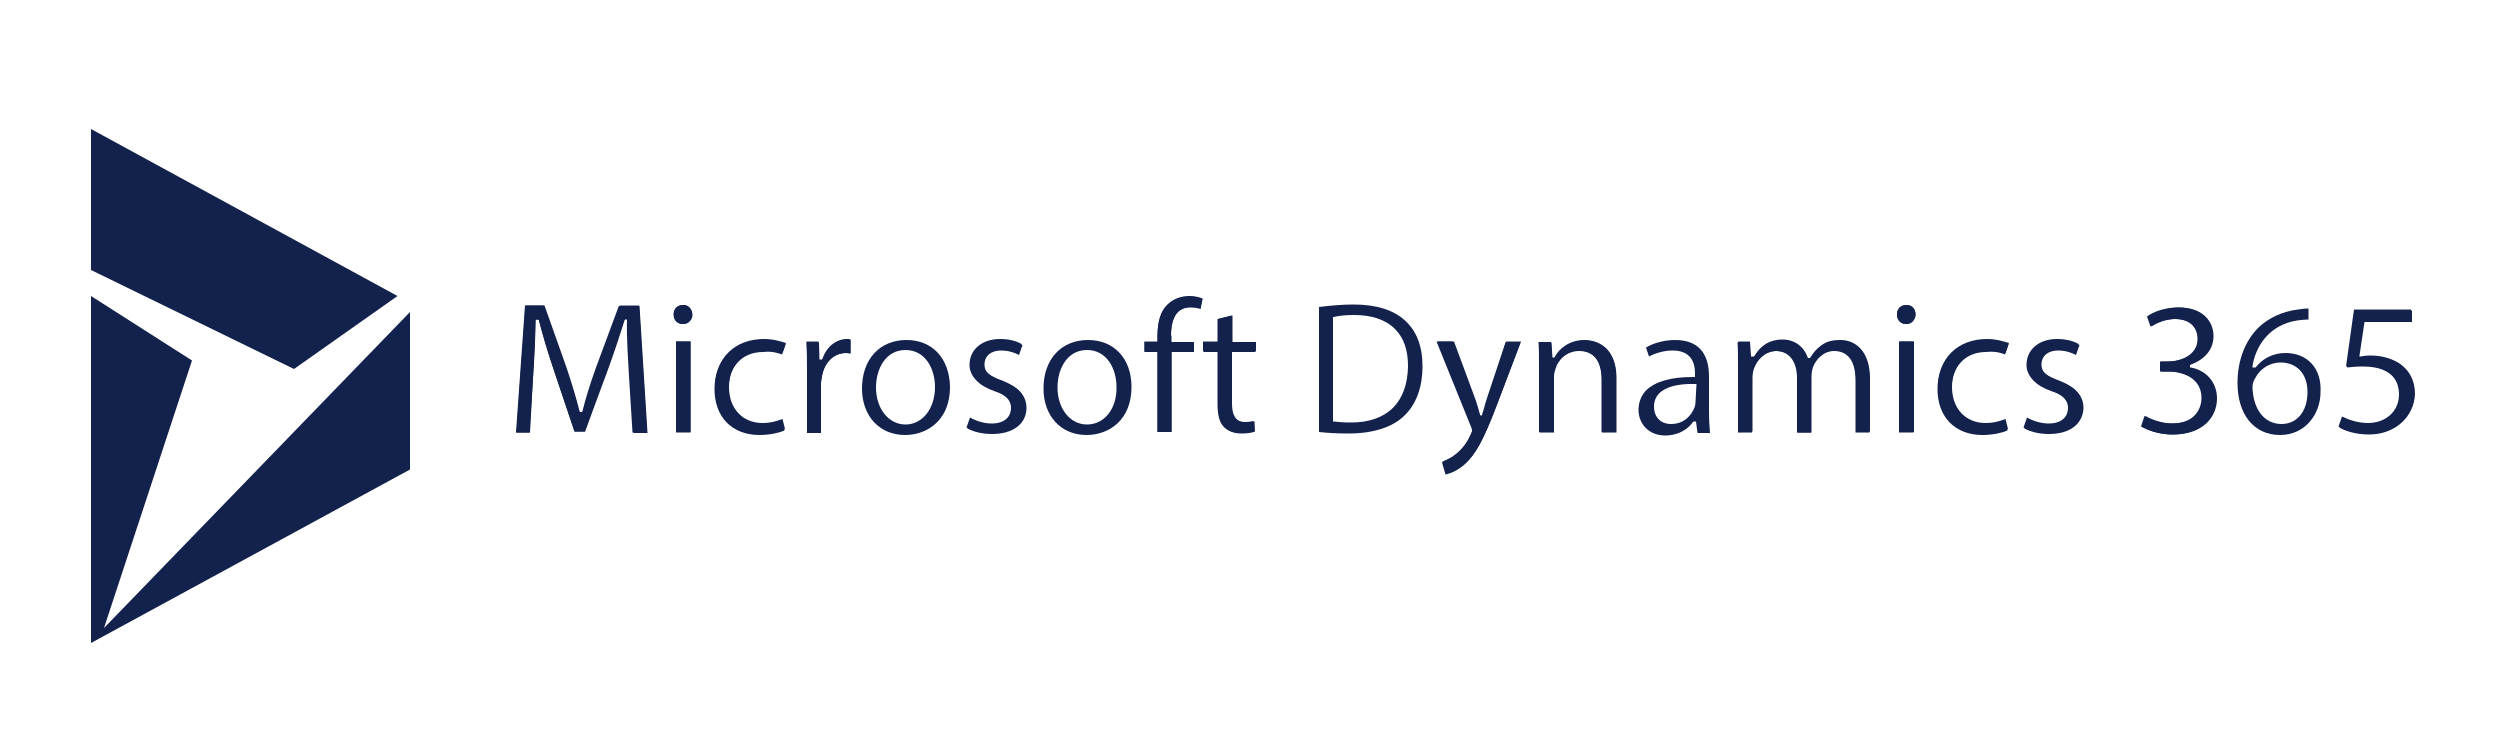
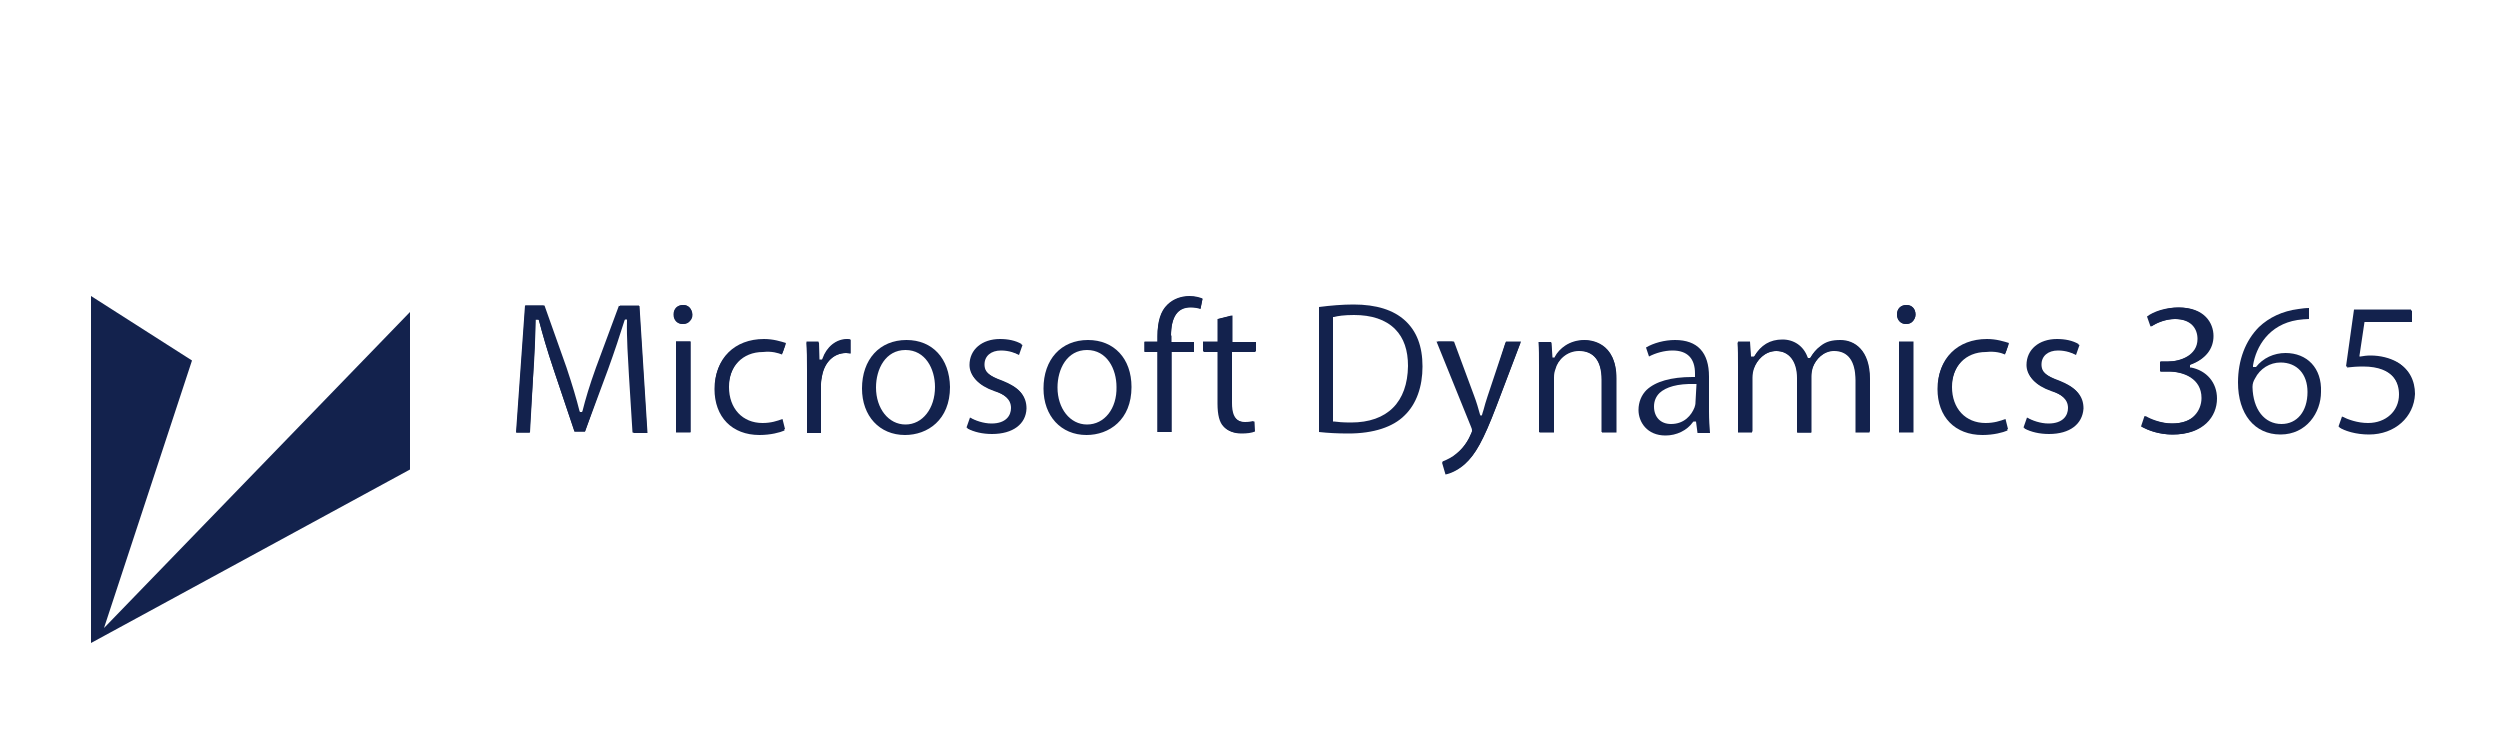
<svg xmlns="http://www.w3.org/2000/svg" version="1.1" id="Layer_1" x="0px" y="0px" viewBox="0 0 500 149.8" style="enable-background:new 0 0 500 149.8;" xml:space="preserve">
  <style type="text/css">
	.st0{fill:#13224D;}
</style>
  <g>
    <g>
      <path class="st0" d="M123.8,61.1l-4.6,12.4c-1.3,3.6-2.1,6.3-2.7,8.7l-0.1,0.2h-0.6l-0.1-0.2c-0.6-2.4-1.4-5.1-2.6-8.7l-4.4-12.4    H105l-1.8,25.4h2.7l0.7-10.9c0.3-4,0.5-8.3,0.5-11.4v-0.3h0.6l0.1,0.2c0.7,2.7,1.6,5.9,3,10l4.1,12.2h2.1l4.6-12.4    c1.3-3.6,2.4-6.9,3.3-9.8l0.1-0.2h0.6v0.3c0,3.3,0.2,7.6,0.4,11.2l0.7,11.2h2.8l-1.6-25.4H123.8z" />
      <path class="st0" d="M126.5,86.5l-0.7-11.2c-0.2-3.5-0.5-7.9-0.4-11.2v-0.3h-0.6l-0.1,0.2c-0.8,3-2,6.2-3.3,9.8L117,86.3h-2.1    l-4.1-12.2c-1.4-4.2-2.3-7.3-3-10l-0.1-0.2h-0.6v0.3c-0.1,3.2-0.3,7.4-0.5,11.4L106,86.5h-2.7l1.8-25.4h3.8l4.4,12.4    c1.2,3.6,2,6.3,2.6,8.7l0.1,0.2h0.6l0.1-0.2c0.6-2.3,1.4-5,2.7-8.7l4.6-12.4h3.8l1.6,25.4H126.5z" />
      <rect x="135.2" y="68.3" class="st0" width="2.9" height="18.1" />
      <path class="st0" d="M136.7,61c-1.1,0-1.9,0.7-1.9,1.9c0,1,0.7,1.9,1.8,1.9c0.6,0,1.1-0.2,1.4-0.6c0.3-0.3,0.5-0.7,0.5-1.3l0,0    C138.4,61.8,137.7,61,136.7,61z" />
      <path class="st0" d="M138.1,86.5h-2.9V68.3h2.9V86.5z" />
      <path class="st0" d="M138.4,62.9c0,0.5-0.2,0.9-0.5,1.3c-0.4,0.4-0.8,0.6-1.4,0.6c-1,0-1.8-0.7-1.8-1.9c0-1.1,0.7-1.9,1.9-1.9    C137.7,61,138.4,61.8,138.4,62.9L138.4,62.9z" />
      <path class="st0" d="M156.4,70.9l0.7-2c-0.9-0.4-2.5-0.8-4.4-0.8c-5.9,0-9.8,3.9-9.8,9.7c0,5.6,3.5,9.2,9,9.2c2.2,0,4.1-0.5,5-0.9    l-0.5-2c-1,0.5-2.2,0.8-4,0.8c-4,0-6.7-2.9-6.7-7.2c0-4.4,2.8-7.3,6.9-7.3C154.4,70.2,155.6,70.6,156.4,70.9z" />
      <path class="st0" d="M145.8,77.4c0,4.3,2.7,7.2,6.7,7.2c1.7,0,2.9-0.4,4-0.8l0.5,2c-1,0.5-2.8,0.9-5,0.9c-5.5,0-9-3.6-9-9.2    c0-5.8,3.9-9.7,9.8-9.7c1.9,0,3.4,0.5,4.4,0.8l-0.7,2c-0.7-0.4-2-0.7-3.7-0.7C148.5,70.2,145.8,73.1,145.8,77.4z" />
      <path class="st0" d="M164.6,71.9l-0.1,0.2h-0.6l-0.1-3.6h-2.5c0.1,1.5,0.1,3.3,0.1,5.6v12.5h2.8v-9.8c0-0.6,0.1-1.1,0.2-1.6    c0.5-2.8,2.4-4.6,4.8-4.6c0.4,0,0.7,0,0.9,0.1v-2.7c-0.2,0-0.5-0.1-0.7-0.1C167.2,68,165.3,69.5,164.6,71.9z" />
      <path class="st0" d="M170.1,70.7c-0.3,0-0.6-0.1-0.9-0.1c-2.4,0-4.3,1.8-4.8,4.6c-0.1,0.5-0.2,1-0.2,1.6v9.7h-2.8V73.9    c0-2.3,0-4-0.1-5.6h2.4l0.1,3.6h0.6l0.1-0.2c0.8-2.3,2.7-3.9,4.9-3.9c0.3,0,0.5,0,0.7,0.1L170.1,70.7L170.1,70.7z" />
      <g>
        <path class="st0" d="M181.3,68c-5.4,0-8.9,3.9-8.9,9.7c0,5.5,3.5,9.3,8.6,9.3c4.5,0,9-3,9-9.6C189.9,71.7,186.5,68,181.3,68z      M181.1,84.9c-3.4,0-5.9-3.2-5.9-7.4c0-3.7,1.9-7.5,5.9-7.5c4,0,5.9,3.8,5.9,7.4C187,81.7,184.5,84.9,181.1,84.9z" />
      </g>
      <g>
        <path class="st0" d="M217.6,68c-5.4,0-8.9,3.9-8.9,9.7c0,5.5,3.5,9.3,8.6,9.3c4.5,0,9-3,9-9.6C226.3,71.7,222.8,68,217.6,68z      M217.4,84.9c-3.4,0-5.9-3.2-5.9-7.4c0-3.7,1.9-7.5,5.9-7.5c4,0,5.9,3.8,5.9,7.4C223.4,81.7,220.9,84.9,217.4,84.9z" />
      </g>
      <path class="st0" d="M200.4,76.1c-2.5-0.9-3.7-1.7-3.7-3.4c0-1.7,1.4-2.8,3.3-2.8c1.7,0,3,0.6,3.6,0.9l0.7-2c-1.2-0.7-2.7-1-4.3-1    c-3.6,0-6.1,2.1-6.1,5.2c0,2.1,1.7,3.9,4.7,5c2.2,0.8,3.6,1.8,3.6,3.6c0,1.5-1,3.1-3.9,3.1c-1.6,0-3.3-0.6-4.3-1.2l-0.7,2    c1.3,0.7,3.1,1.1,4.9,1.1c4.1,0,6.7-2,6.7-5.3C205.2,79,203.7,77.4,200.4,76.1z" />
      <path class="st0" d="M198.4,86.8c-1.9,0-3.6-0.4-4.9-1.1l0.7-2c1.1,0.7,2.8,1.2,4.3,1.2c2.9,0,3.9-1.6,3.9-3.1    c0-2-1.4-2.9-3.6-3.6c-3.1-1.1-4.7-2.9-4.7-5c0-3.1,2.5-5.2,6.1-5.2c1.5,0,3.1,0.4,4.3,1l-0.7,2c-0.7-0.4-2-0.9-3.6-0.9    c-2,0-3.3,1.1-3.3,2.8c0,1.7,1.2,2.4,3.7,3.4c3.3,1.3,4.7,2.9,4.7,5.4C205.2,84.8,202.6,86.8,198.4,86.8z" />
      <path class="st0" d="M234.2,67.1c0-3.7,1.3-5.7,3.9-5.7c0.7,0,1.4,0.1,2,0.3l0.4-2c-0.5-0.2-1.4-0.5-2.6-0.5    c-1.7,0-3.3,0.6-4.4,1.7c-1.4,1.3-2,3.4-2,6.3v1.1h-2.6v2h2.6v16.1h2.8V70.4h4.5v-2h-4.5V67.1z" />
      <path class="st0" d="M238.8,68.3v2h-4.5v16.1h-2.8V70.4h-2.6v-2h2.6v-1.1c0-2.9,0.7-5,2-6.3c1.1-1,2.6-1.7,4.4-1.7    c1.2,0,2.1,0.3,2.6,0.5l-0.4,2c-0.6-0.2-1.2-0.3-2-0.3c-2.6,0-3.9,1.9-3.9,5.7v1.2H238.8z" />
      <path class="st0" d="M246.3,63.1l-2.8,0.7v4.5h-2.9v2h2.9v10.4c0,2.3,0.4,3.8,1.2,4.6c0.7,0.8,2,1.3,3.4,1.3c1,0,2-0.1,2.7-0.4    l-0.1-2c-0.4,0.1-1,0.2-1.7,0.2c-2.5,0-2.8-2.2-2.8-3.9V70.4h4.8v-2h-4.8L246.3,63.1L246.3,63.1z" />
      <path class="st0" d="M251.2,68.3v2h-4.8v10.3c0,1.7,0.3,3.9,2.8,3.9c0.7,0,1.3-0.1,1.7-0.2l0.1,2c-0.7,0.3-1.7,0.4-2.7,0.4    c-1.5,0-2.7-0.5-3.4-1.3c-0.8-0.8-1.2-2.3-1.2-4.6V70.4h-2.9v-2h2.9v-4.6l2.8-0.7v5.3H251.2z" />
      <g>
        <path class="st0" d="M281,64.1c-2.3-2.1-5.7-3.2-10.3-3.2c-2.2,0-4.6,0.2-6.9,0.5v25c1.8,0.2,3.7,0.3,5.9,0.3     c5,0,8.9-1.3,11.2-3.6c2.4-2.3,3.6-5.8,3.6-9.8C284.5,69.2,283.3,66.2,281,64.1z M270.2,84.5c-1.6,0-2.7-0.1-3.4-0.2h-0.2V63.4     h0.2c0.7-0.2,2-0.4,4-0.4c3.5,0,6.3,0.9,8.2,2.8c1.8,1.8,2.6,4.3,2.6,7.4C281.5,80.4,277.5,84.5,270.2,84.5z" />
      </g>
      <path class="st0" d="M296.4,83l-0.1,0.2h-0.5l-0.1-0.2c-0.3-1-0.7-2.5-1.2-3.8l-4-10.9h-3.2l6.8,16.8c0.2,0.5,0.3,0.7,0.3,1    c0,0.3-0.1,0.5-0.3,0.9c-0.9,2.1-2.3,3.4-2.9,3.9c-0.8,0.7-1.9,1.3-2.8,1.6l0.7,2.4c1-0.2,2.4-0.8,3.8-2c2.1-1.9,3.7-4.7,6.3-11.5    l4.9-12.9h-3l-3.6,10.8c-0.3,0.9-0.6,1.9-0.8,2.7C296.6,82.2,296.5,82.7,296.4,83z" />
      <path class="st0" d="M301.2,68.3h3l-4.9,12.9c-2.6,6.8-4.2,9.7-6.3,11.5c-1.4,1.2-2.8,1.9-3.8,2l-0.7-2.4c1-0.4,2-0.9,2.8-1.6    c0.6-0.5,2-1.7,2.9-3.9c0.2-0.4,0.3-0.7,0.3-0.9c0-0.2-0.1-0.5-0.3-1l-6.6-16.6h3.2l4,10.8c0.5,1.3,0.9,2.7,1.2,3.8l0.1,0.2h0.5    l0.1-0.2c0.1-0.4,0.3-0.8,0.4-1.2c0.3-0.8,0.6-1.8,0.8-2.7L301.2,68.3z" />
      <path class="st0" d="M316.9,68c-3.1,0-5.1,1.8-5.9,3.3l-0.1,0.2h-0.5l-0.2-3.1h-2.5c0.1,1.4,0.1,2.8,0.1,4.7v13.3h2.9v-11    c0-0.7,0.1-1.2,0.3-1.7c0.6-1.8,2.2-3.6,4.7-3.6c3,0,4.6,2,4.6,5.8v10.5h2.9V75.6C323.3,68.3,318,68,316.9,68z" />
      <path class="st0" d="M323.3,86.5h-2.9V76c0-3.7-1.6-5.8-4.6-5.8c-2.5,0-4.3,1.9-4.7,3.6c-0.2,0.5-0.3,1-0.3,1.7v11h-2.9V73.2    c0-2,0-3.4-0.1-4.7h2.5l0.2,3.1h0.5l0.1-0.2c0.8-1.6,2.9-3.3,5.9-3.3c1,0,6.3,0.4,6.3,7.6L323.3,86.5L323.3,86.5z" />
      <g>
        <path class="st0" d="M341.8,82.3v-7c0-4.8-2.3-7.3-6.8-7.3c-2.1,0-4.3,0.6-5.8,1.5l0.6,1.8c1.3-0.7,3.1-1.2,4.7-1.2     c3,0,4.5,1.6,4.5,4.6v0.7h-0.3c-0.1,0-0.1,0-0.2,0c-4.3,0-7.4,0.9-9.2,2.6c-1,1-1.6,2.4-1.6,4c0,2.4,1.7,5.1,5.4,5.1     c2.2,0,4.3-1,5.5-2.7l0.1-0.1h0.5l0.3,2.3h2.5C341.9,85.3,341.8,84,341.8,82.3z M339.1,80.4c0,0.5-0.1,0.8-0.2,1.1     c-0.6,1.5-2,3.3-4.7,3.3c-2.1,0-3.4-1.4-3.4-3.5c0-1.1,0.4-2,1.1-2.7c1.3-1.2,3.6-1.9,7.1-1.8h0.3L339.1,80.4L339.1,80.4z" />
      </g>
      <path class="st0" d="M364.1,69.2c-0.8,0.6-1.5,1.4-2,2.3l-0.1,0.1h-0.4l-0.1-0.2c-0.8-2.2-2.7-3.5-5-3.5c-2.5,0-4.3,1.1-5.6,3.3    l-0.1,0.1h-0.6l-0.2-3h-2.4c0.1,1.3,0.1,2.8,0.1,4.7v13.3h2.8V75.5c0-0.7,0.1-1.2,0.3-1.8c0.6-1.7,2.1-3.5,4.5-3.5    c2.6,0,4.2,2,4.2,5.4v10.9h2.8V75.2c0-0.6,0.1-1.2,0.3-1.8c0.6-1.6,2.1-3.3,4.3-3.3c2.8,0,4.3,2.1,4.3,5.9v10.3h2.8V75.8    c0-5.8-3.1-7.8-5.9-7.8C366.4,68,365.2,68.3,364.1,69.2z" />
      <path class="st0" d="M373.9,75.8v10.7h-2.8V76.1c0-3.9-1.5-5.9-4.3-5.9c-2.1,0-3.7,1.7-4.3,3.3c-0.2,0.6-0.3,1.2-0.3,1.8v11.2    h-2.8V75.6c0-3.3-1.6-5.4-4.2-5.4c-2.2,0-3.9,1.9-4.5,3.5c-0.2,0.5-0.3,1.1-0.3,1.8v11h-2.8V73.2c0-2,0-3.4-0.1-4.7h2.4l0.2,3h0.6    l0.1-0.1c1.3-2.2,3.2-3.3,5.6-3.3c2.3,0,4.2,1.4,5,3.5l0.1,0.2h0.4l0.1-0.1c0.6-0.9,1.2-1.8,2-2.3c1.1-0.8,2.3-1.2,4-1.2    C370.8,68,373.9,70,373.9,75.8z" />
      <path class="st0" d="M381.3,61c-1.1,0-1.9,0.7-1.9,1.9c0,1,0.7,1.9,1.8,1.9c0.6,0,1.1-0.2,1.4-0.6s0.5-0.7,0.5-1.3l0,0    C383.1,61.8,382.4,61,381.3,61z" />
-       <rect x="379.9" y="68.3" class="st0" width="2.9" height="18.1" />
      <path class="st0" d="M383.1,62.9c0,0.5-0.2,0.9-0.5,1.3c-0.4,0.4-0.8,0.6-1.4,0.6c-1,0-1.8-0.7-1.8-1.9c0-1.1,0.7-1.9,1.9-1.9    C382.4,61,383.1,61.8,383.1,62.9L383.1,62.9z" />
      <path class="st0" d="M382.7,86.5h-2.9V68.3h2.9V86.5z" />
      <path class="st0" d="M401,70.9l0.7-2c-0.9-0.4-2.5-0.8-4.4-0.8c-5.9,0-9.8,3.9-9.8,9.7c0,5.6,3.5,9.2,9,9.2c2.2,0,4.1-0.5,5-0.9    l-0.5-2c-1,0.5-2.2,0.8-4,0.8c-4,0-6.7-2.9-6.7-7.2c0-4.4,2.8-7.3,6.9-7.3C399.1,70.2,400.3,70.6,401,70.9z" />
      <path class="st0" d="M390.4,77.4c0,4.3,2.7,7.2,6.7,7.2c1.7,0,2.9-0.4,4-0.8l0.5,2c-1,0.5-2.8,0.9-5,0.9c-5.5,0-9-3.6-9-9.2    c0-5.8,3.9-9.7,9.8-9.7c1.9,0,3.4,0.5,4.4,0.8l-0.7,2c-0.7-0.4-2-0.7-3.7-0.7C393.2,70.2,390.4,73.1,390.4,77.4z" />
      <path class="st0" d="M411.8,76.1c-2.5-0.9-3.7-1.7-3.7-3.4c0-1.7,1.4-2.8,3.3-2.8c1.7,0,3,0.6,3.6,0.9l0.7-2c-1.2-0.7-2.7-1-4.3-1    c-3.6,0-6.1,2.1-6.1,5.2c0,2.1,1.7,3.9,4.7,5c2.2,0.8,3.6,1.8,3.6,3.6c0,1.5-1,3.1-3.9,3.1c-1.6,0-3.3-0.6-4.3-1.2l-0.7,2    c1.3,0.7,3.1,1.1,4.9,1.1c4.1,0,6.7-2,6.7-5.3C416.5,79,415.1,77.4,411.8,76.1z" />
      <path class="st0" d="M409.8,86.8c-1.9,0-3.6-0.4-4.9-1.1l0.7-2c1.1,0.7,2.8,1.2,4.3,1.2c2.9,0,3.9-1.6,3.9-3.1    c0-2-1.4-2.9-3.6-3.6c-3.1-1.1-4.7-2.9-4.7-5c0-3.1,2.5-5.2,6.1-5.2c1.5,0,3.1,0.4,4.3,1l-0.7,2c-0.7-0.4-2-0.9-3.6-0.9    c-2,0-3.3,1.1-3.3,2.8c0,1.7,1.2,2.4,3.7,3.4c3.3,1.3,4.7,2.9,4.7,5.4C416.5,84.8,414,86.8,409.8,86.8z" />
      <path class="st0" d="M437.8,73.5V73l0.2-0.1c2.9-1,4.5-3.1,4.5-5.7s-1.8-5.7-6.9-5.7c-2.5,0-4.9,0.8-6.2,1.8l0.7,2    c1.2-0.7,3-1.5,4.8-1.5c3.4,0,4.6,2,4.6,4c0,3.3-3.5,4.5-5.9,4.5h-1.6v2h1.6c3.1,0,6.7,1.4,6.7,5.3c0,1.3-0.5,2.6-1.4,3.5    c-1,1.1-2.6,1.6-4.6,1.6c-2.2,0-4.4-0.8-5.4-1.5l-0.7,2.1c1.3,0.7,3.6,1.6,6.2,1.6c6.1,0,8.8-3.6,8.8-7.2c0-3.1-2.1-5.5-5.4-6.1    L437.8,73.5z" />
      <path class="st0" d="M443.4,79.7c0,3.6-2.7,7.2-8.8,7.2c-2.5,0-4.9-0.7-6.2-1.6l0.7-2.1c1,0.6,3.2,1.5,5.4,1.5    c2,0,3.5-0.6,4.6-1.6c0.9-0.9,1.4-2.1,1.4-3.5c0-3.9-3.6-5.3-6.7-5.3h-1.6v-2h1.6c2.3,0,5.9-1.2,5.9-4.5c0-2-1.2-4-4.6-4    c-1.9,0-3.7,0.7-4.8,1.5l-0.7-2c1.3-0.9,3.7-1.8,6.2-1.8c5.1,0,6.9,3.1,6.9,5.7c0,2.6-1.6,4.6-4.5,5.7l-0.2,0.1v0.5h0.2    C441.3,74.1,443.4,76.5,443.4,79.7z" />
      <g>
-         <path class="st0" d="M457.1,70.6c-2.3,0-4.5,1-5.9,2.8l-0.1,0.1h-0.6v-0.3c0.6-3.8,3.2-8.2,8.9-9.1c0.8-0.1,1.6-0.2,2.3-0.2v-2.2     c-0.7,0-1.4,0.1-2.1,0.2c-3.2,0.4-5.9,1.7-7.9,3.6c-2.7,2.7-4.2,6.6-4.2,11.1c0,6.3,3.3,10.4,8.5,10.4s8.1-4.4,8.1-8.5     C464.4,73.6,461.4,70.6,457.1,70.6z M456.3,84.8c-3.4,0-5.7-2.9-5.8-7.4c0-0.7,0.2-1.2,0.5-1.7c1-2,3-3.2,5.1-3.2     c3.3,0,5.4,2.3,5.4,5.9C461.5,82.3,459.4,84.8,456.3,84.8z" />
+         <path class="st0" d="M457.1,70.6c-2.3,0-4.5,1-5.9,2.8h-0.6v-0.3c0.6-3.8,3.2-8.2,8.9-9.1c0.8-0.1,1.6-0.2,2.3-0.2v-2.2     c-0.7,0-1.4,0.1-2.1,0.2c-3.2,0.4-5.9,1.7-7.9,3.6c-2.7,2.7-4.2,6.6-4.2,11.1c0,6.3,3.3,10.4,8.5,10.4s8.1-4.4,8.1-8.5     C464.4,73.6,461.4,70.6,457.1,70.6z M456.3,84.8c-3.4,0-5.7-2.9-5.8-7.4c0-0.7,0.2-1.2,0.5-1.7c1-2,3-3.2,5.1-3.2     c3.3,0,5.4,2.3,5.4,5.9C461.5,82.3,459.4,84.8,456.3,84.8z" />
      </g>
      <path class="st0" d="M479.4,72.4c-1.4-0.8-3.3-1.3-5.3-1.3c-0.8,0-1.4,0.1-2,0.2h-0.4v-0.4l1-6.7h9.5v-2.3h-11.4l-1.6,11.4    c0.8-0.1,1.9-0.2,3.2-0.2c6.4,0,7.4,3.6,7.4,5.8c0,3.3-2.6,5.7-6.2,5.7c-2.1,0-4-0.7-5.2-1.3l-0.7,2c1.1,0.7,3.3,1.4,5.9,1.4    c5.2,0,9-3.4,9-8.3C482.8,76,481.5,73.6,479.4,72.4z" />
      <path class="st0" d="M473.8,86.9c-2.6,0-4.8-0.7-5.9-1.4l0.7-2c1.1,0.7,3.1,1.3,5.2,1.3c3.6,0,6.2-2.4,6.2-5.7    c0-2.1-1-5.8-7.4-5.8c-1.3,0-2.3,0.1-3.2,0.2l1.6-11.4h11.4v2.3h-9.5l-1,6.7v0.4h0.4c0.6-0.1,1-0.2,2-0.2c2,0,3.8,0.5,5.3,1.3    c2.2,1.2,3.4,3.5,3.4,6.2C482.8,83.4,479,86.9,473.8,86.9z" />
    </g>
-     <polygon class="st0" points="18.2,25.8 18.2,54 58.8,73.8 79.5,59.2  " />
    <polygon class="st0" points="18.2,59.2 18.2,128.6 82,93.9 82,62.4 20.8,125.6 38.4,72.1  " />
  </g>
</svg>